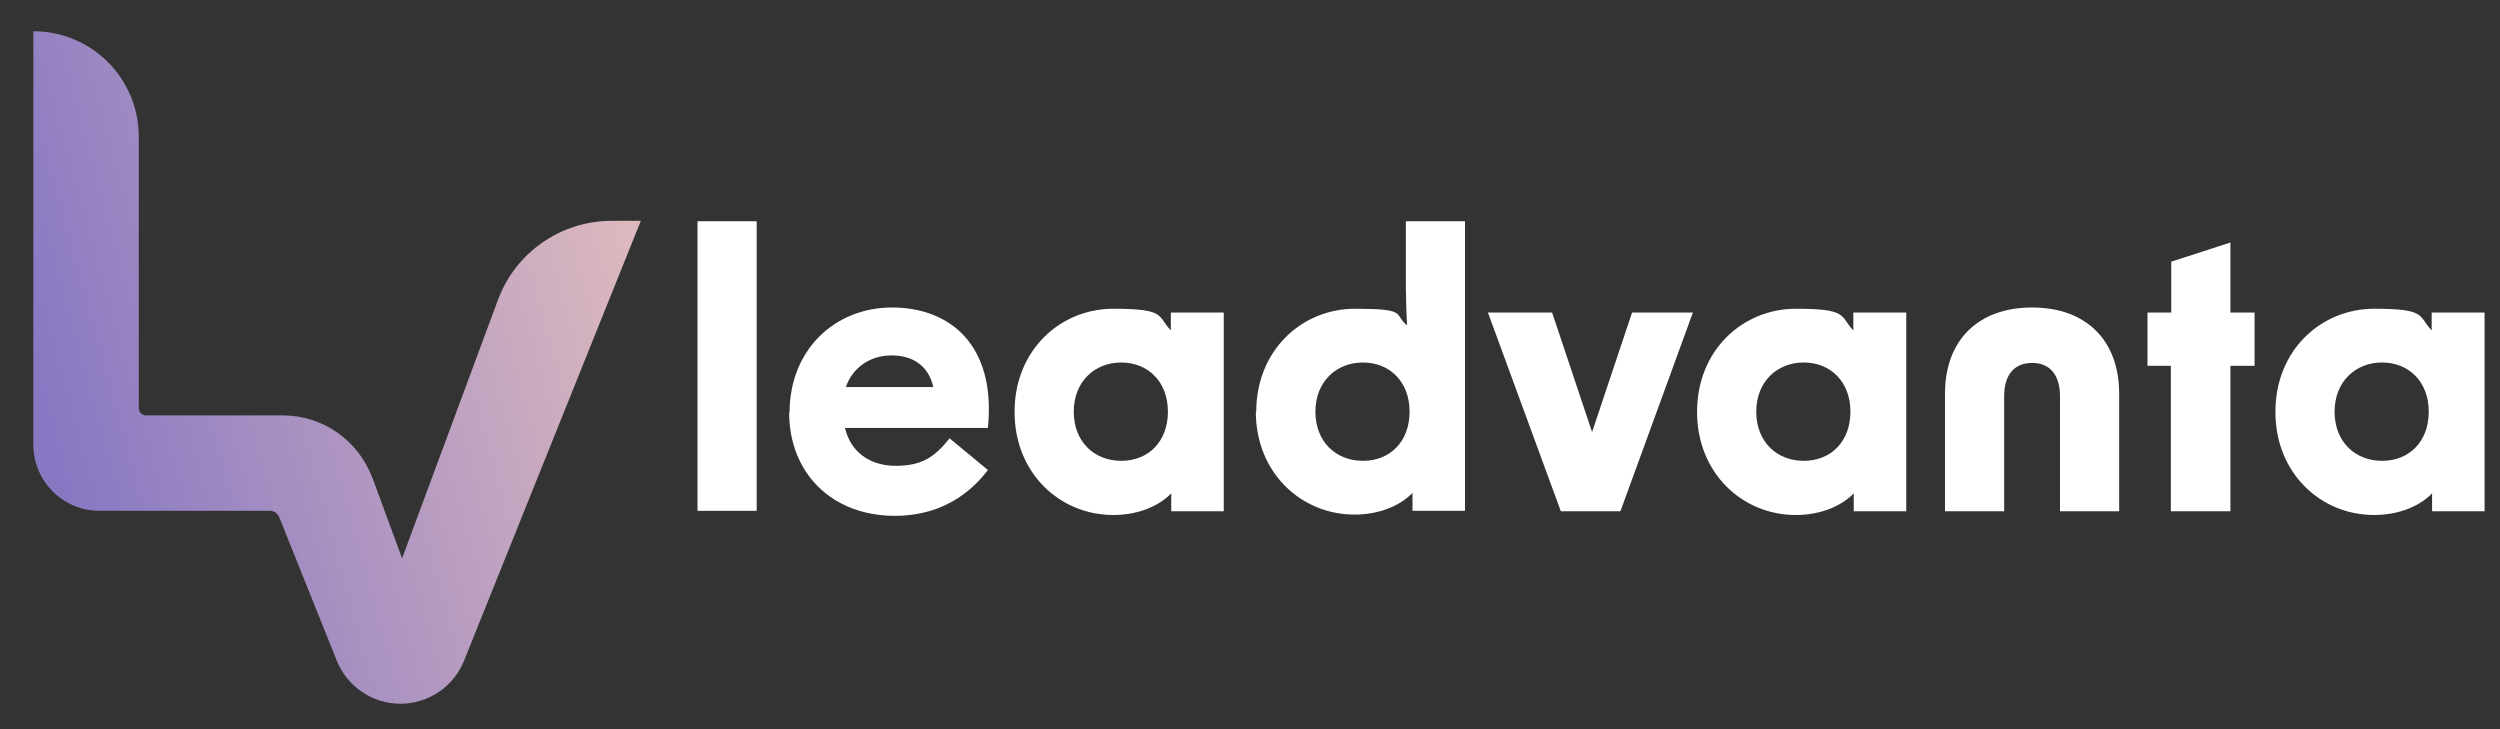
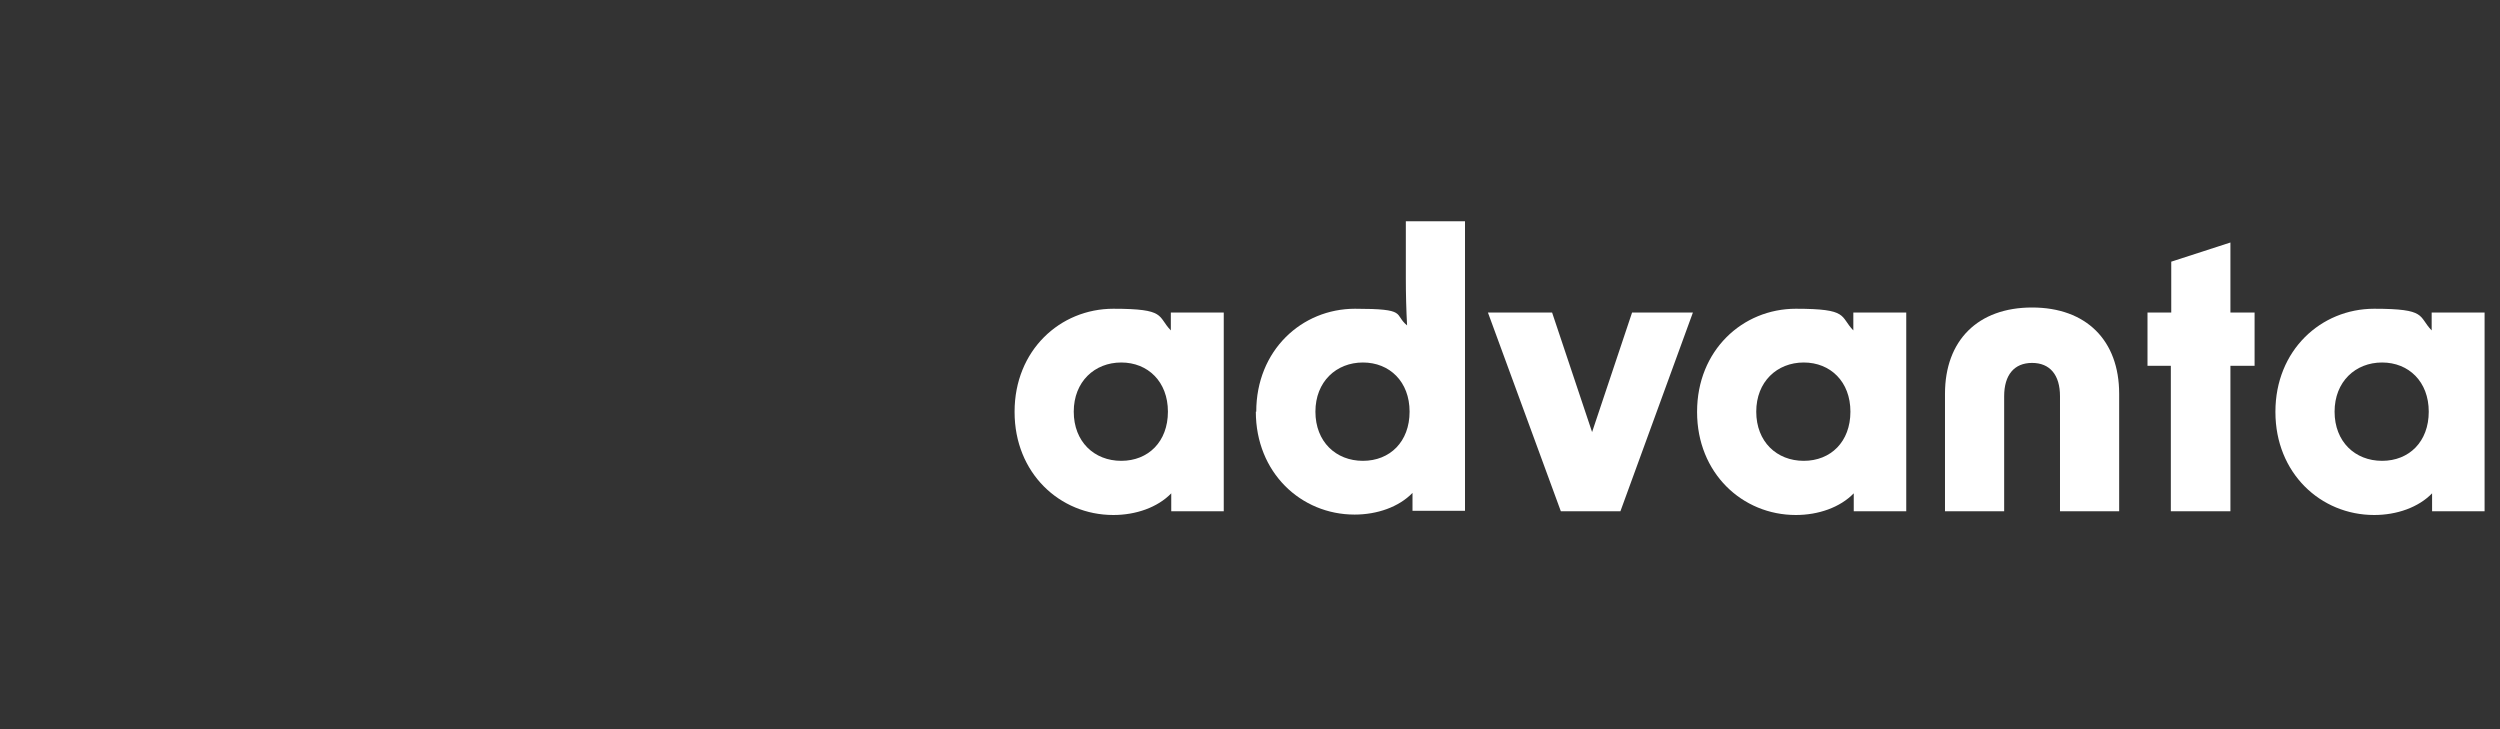
<svg xmlns="http://www.w3.org/2000/svg" id="Ebene_1" viewBox="0 0 600 175">
  <rect x="0" y="0" width="600" height="175" fill="#333333" stroke="none" />
  <defs>
    <style>      .st0 {        fill: url(#Unbenannter_Verlauf_4);      }      .st1 {        fill: #fff;      }    </style>
    <linearGradient id="Unbenannter_Verlauf_4" data-name="Unbenannter Verlauf 4" x1="11.2" y1="99.8" x2="153" y2="60.7" gradientUnits="userSpaceOnUse">
      <stop offset="0" stop-color="#8878c3" />
      <stop offset="1" stop-color="#dcb9be" />
    </linearGradient>
  </defs>
-   <path class="st0" d="M8,7.5v99.2c0,8.8,7.1,15.9,15.9,15.9h40.9c1,0,1.8.6,2.2,1.5l13.8,34.4c2.5,6.3,8.6,10.4,15.3,10.4s12.8-4.1,15.3-10.4l42.4-105.5h-7c-12.2,0-23.1,7.6-27.3,19l-23,62-7-19-.3-.7c-3.3-8.5-11.6-14.6-21.3-14.6h-32.8c-1,0-1.8-.8-1.8-1.8V32.8c0-14-11.3-25.3-25.3-25.3Z" />
  <g>
-     <path class="st1" d="M167.4,53.1h14.2v69.5h-14.2V53.1Z" />
-     <path class="st1" d="M189.5,99c0-15,10.8-25.2,24.6-25.2s25,8.9,23,28.9h-34.3c1.3,5.7,5.9,9.1,12.2,9.1s9.4-2.2,12.9-6.6l9.2,7.6c-5.3,7-12.9,11-22.3,11-15.2,0-25.4-10.3-25.4-24.8ZM224,92.9c-1.1-4.9-4.7-7.6-10-7.6s-9.4,3-11,7.6h21Z" />
    <path class="st1" d="M243.5,98.8c0-14.7,10.9-24.7,23.7-24.7s10.5,1.8,13.8,5.2v-4.3h12.7v47.7h-12.6v-4.3c-3.3,3.4-8.5,5.2-13.9,5.2-12.9,0-23.7-10.1-23.7-24.7ZM269.1,110.6c6.5,0,11.2-4.6,11.2-11.8s-4.8-11.8-11.2-11.8-11.4,4.6-11.4,11.8,4.9,11.8,11.4,11.8Z" />
    <path class="st1" d="M301.5,98.8c0-14.7,10.9-24.7,23.7-24.7s9.2,1.3,12.5,4c-.2-3.7-.3-7.5-.3-11.4v-13.6h14.2v69.5h-12.6v-4.3c-3.3,3.4-8.5,5.2-13.9,5.2-12.9,0-23.7-10.1-23.7-24.7ZM327.1,110.6c6.5,0,11.2-4.6,11.2-11.8s-4.8-11.8-11.2-11.8-11.4,4.6-11.4,11.8,4.9,11.8,11.4,11.8Z" />
    <path class="st1" d="M357.1,75h15.4l9.6,28.7,9.6-28.7h14.6l-17.4,47.7h-14.3l-17.5-47.7Z" />
    <path class="st1" d="M407.3,98.8c0-14.7,10.9-24.7,23.7-24.7s10.5,1.8,13.8,5.2v-4.3h12.7v47.7h-12.6v-4.3c-3.3,3.4-8.5,5.2-13.9,5.2-12.9,0-23.7-10.1-23.7-24.7ZM432.9,110.6c6.5,0,11.2-4.6,11.2-11.8s-4.8-11.8-11.2-11.8-11.4,4.6-11.4,11.8,4.9,11.8,11.4,11.8Z" />
    <path class="st1" d="M487.7,73.8c13,0,20.9,7.9,20.9,20.7v28.2h-14.2v-27.6c0-5.1-2.4-8-6.7-8s-6.7,2.9-6.7,8v27.6h-14.2v-28.2c0-12.8,7.9-20.7,20.9-20.7Z" />
    <path class="st1" d="M521.1,87.8h-5.7v-12.8h5.7v-12.2l14.2-4.6v16.8h5.8v12.8h-5.8v34.9h-14.3v-34.9Z" />
    <path class="st1" d="M546.1,98.8c0-14.7,10.9-24.7,23.7-24.7s10.5,1.8,13.8,5.2v-4.3h12.7v47.7h-12.6v-4.3c-3.3,3.4-8.5,5.2-13.9,5.2-12.9,0-23.7-10.1-23.7-24.7ZM571.7,110.6c6.5,0,11.2-4.6,11.2-11.8s-4.8-11.8-11.2-11.8-11.4,4.6-11.4,11.8,4.9,11.8,11.4,11.8Z" />
  </g>
</svg>